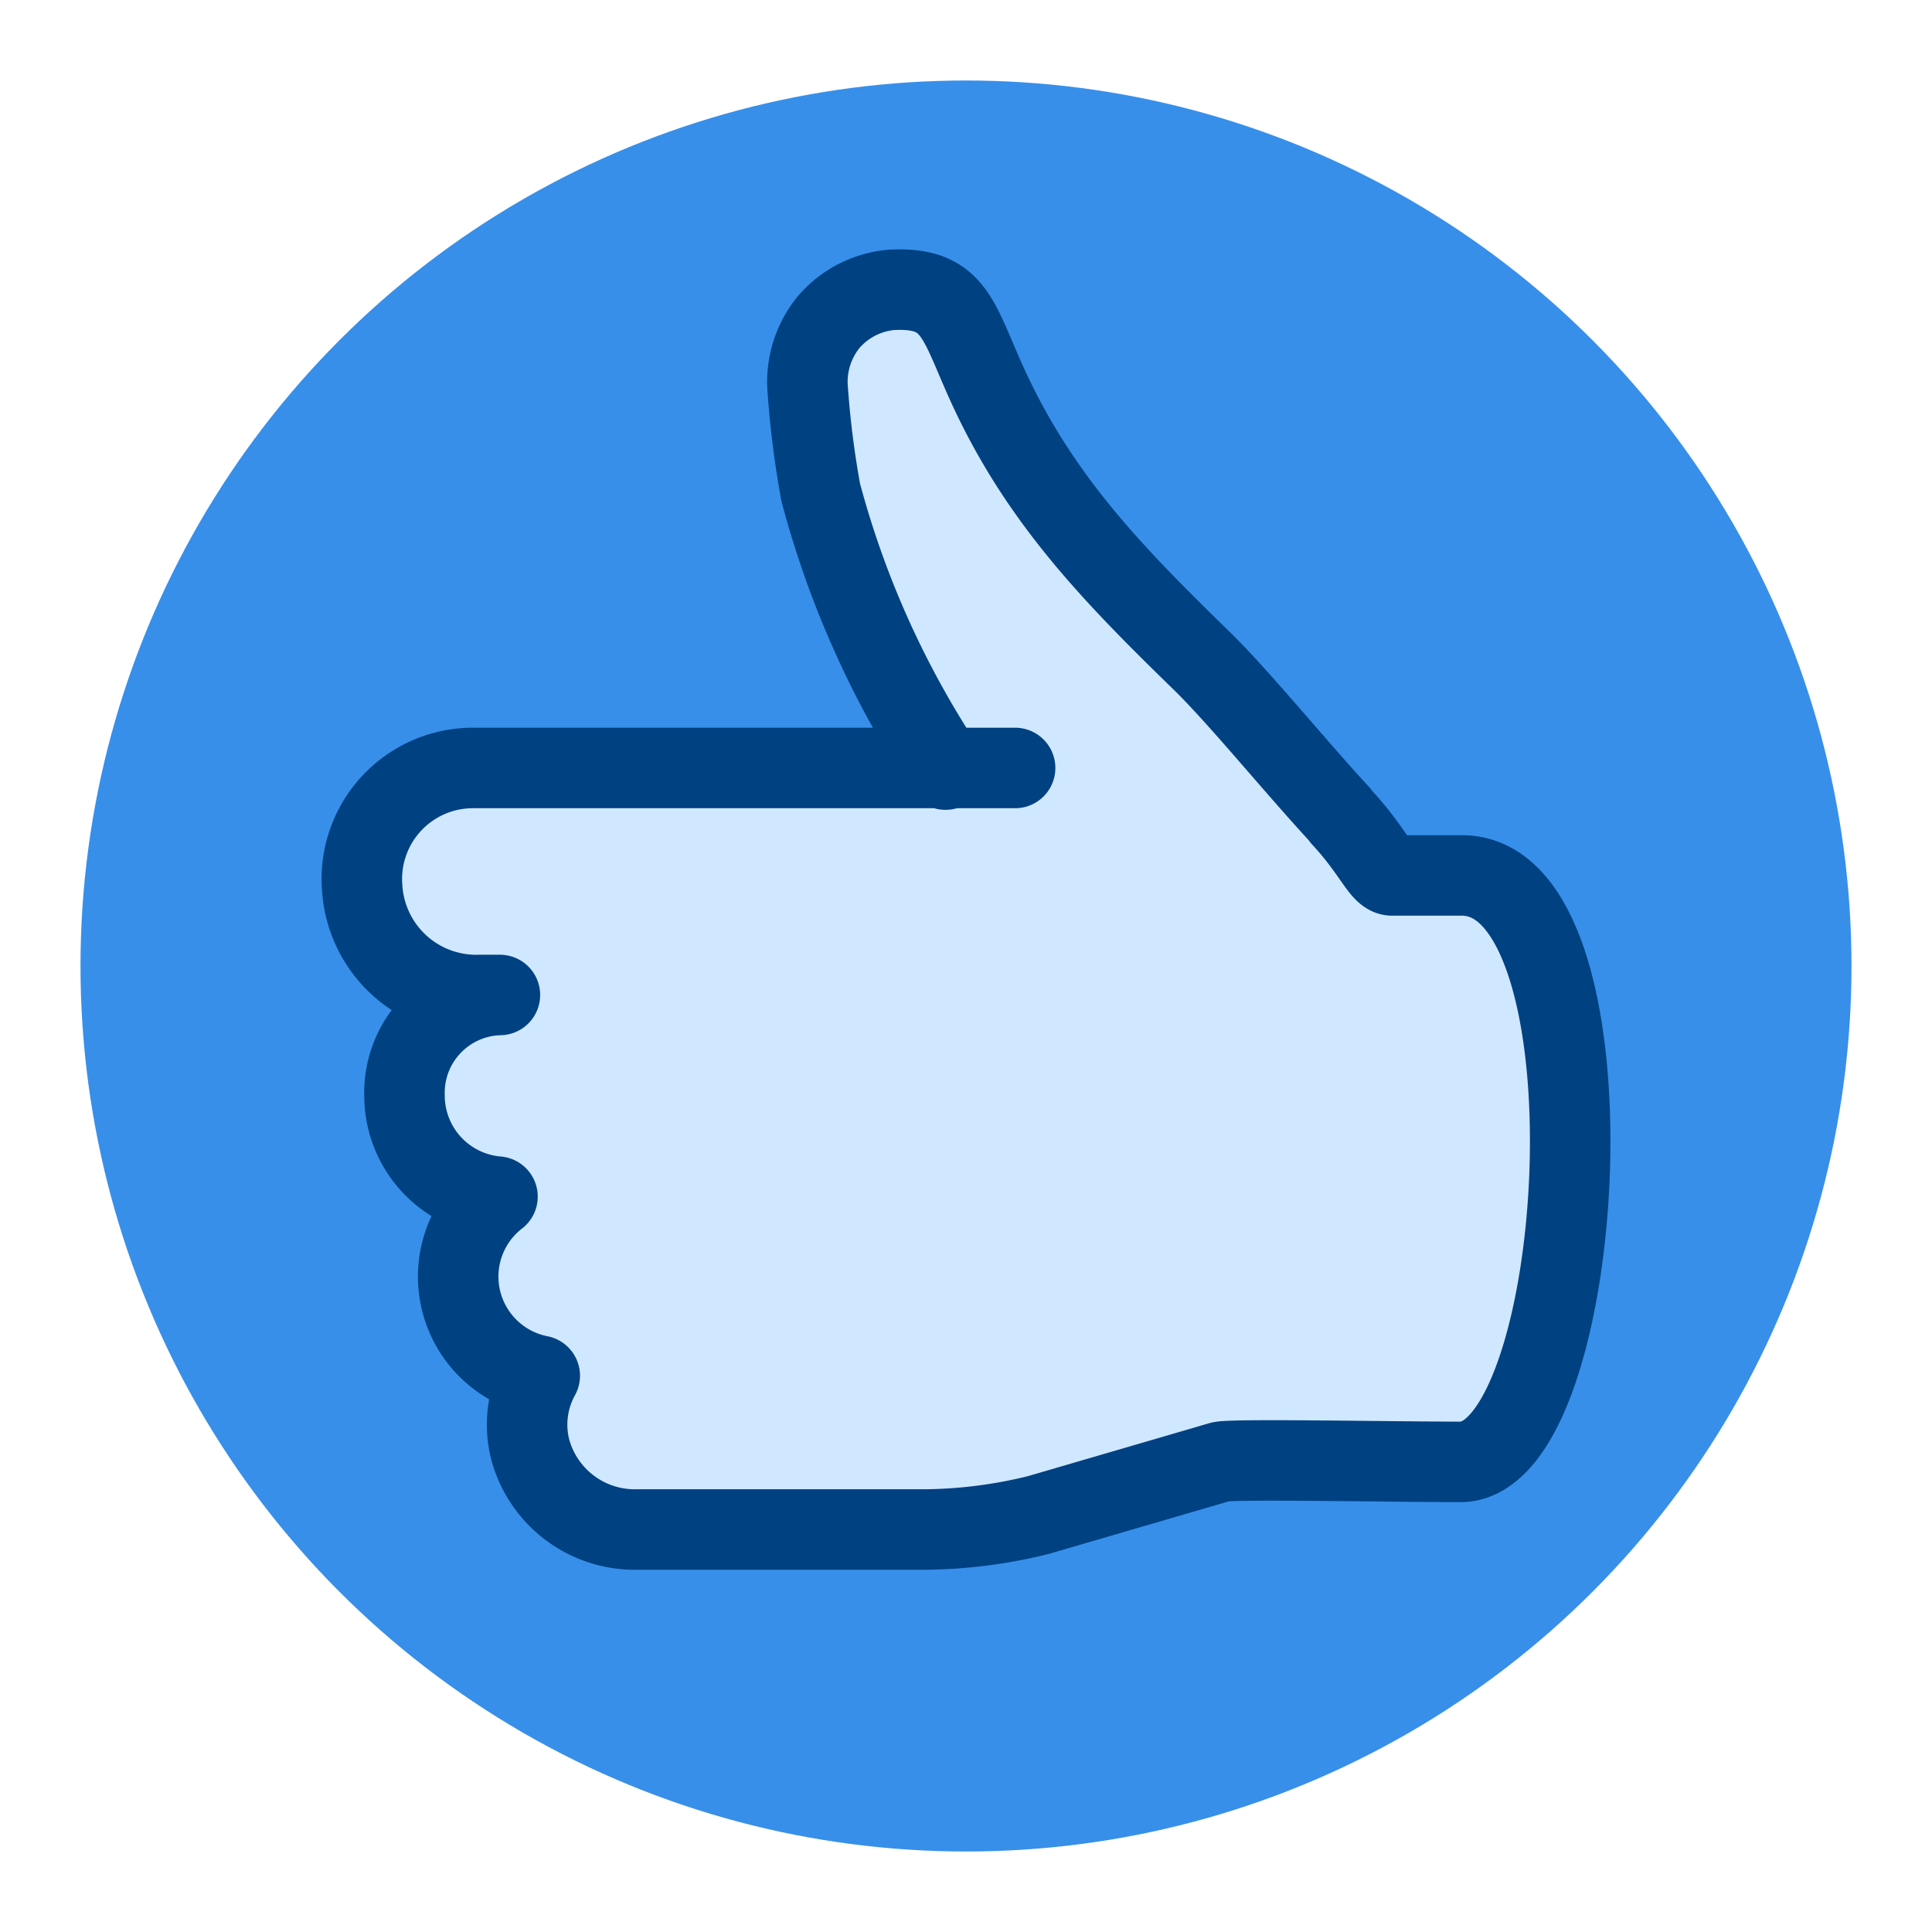
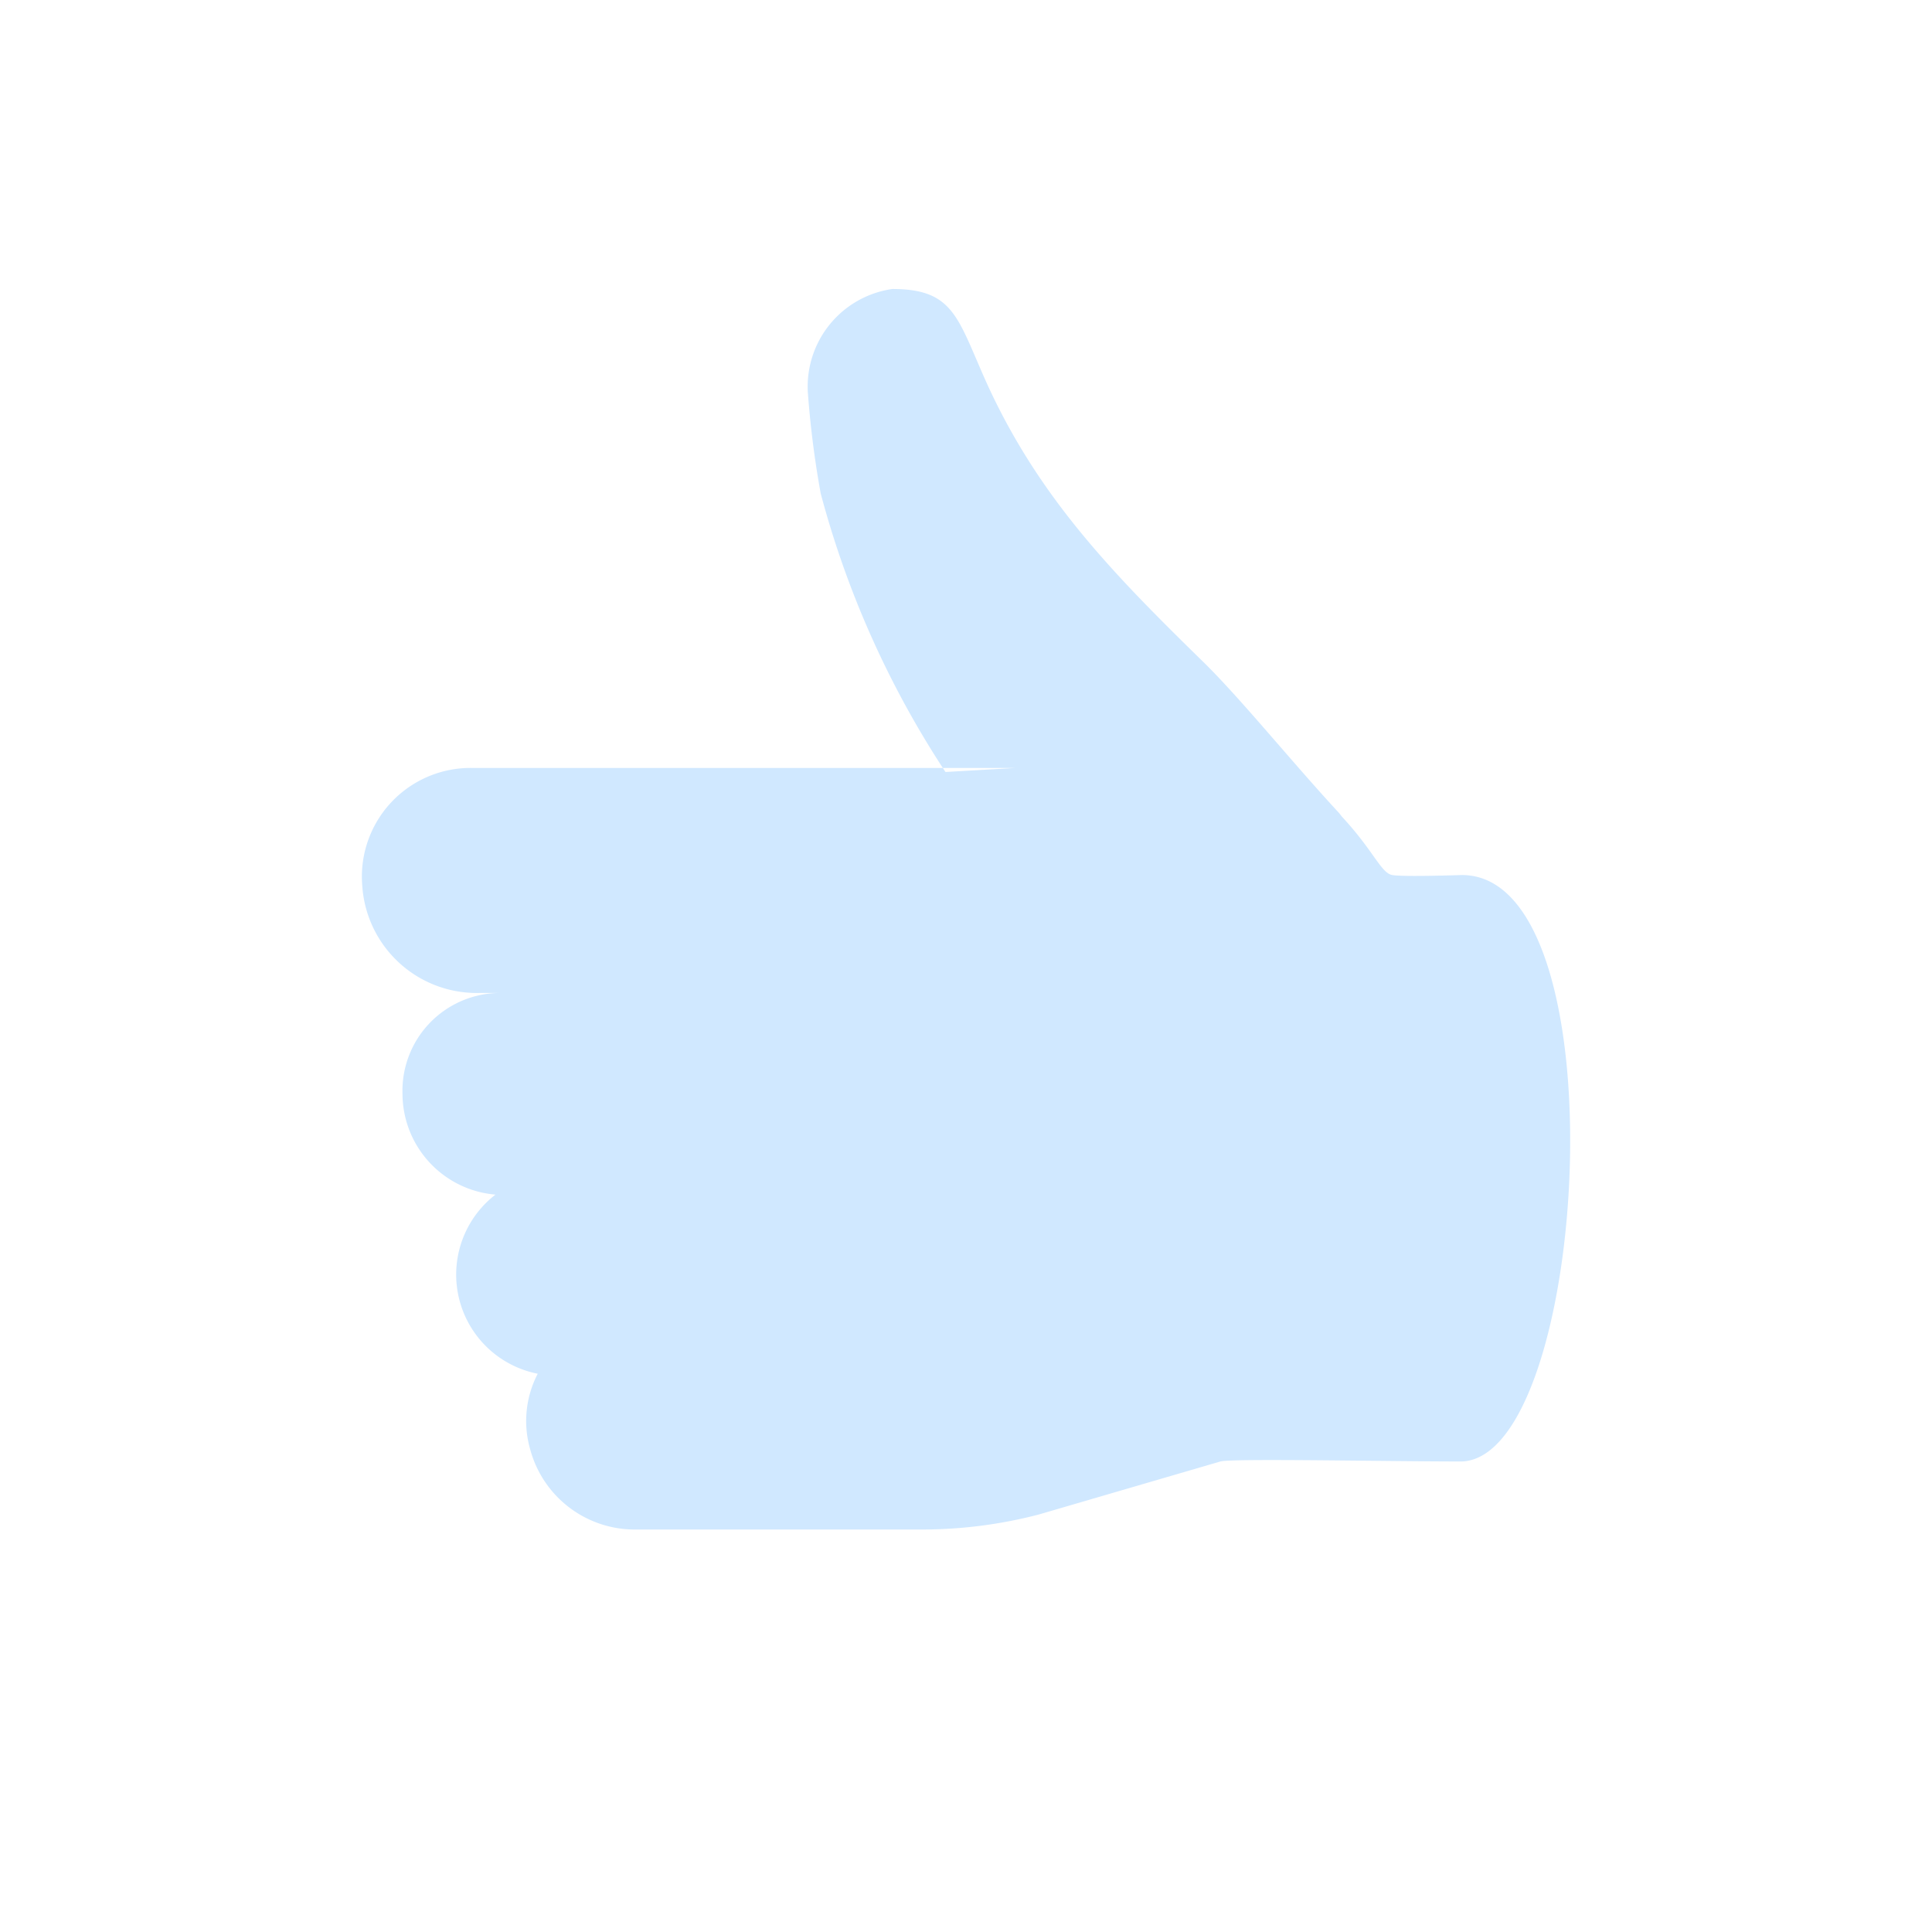
<svg xmlns="http://www.w3.org/2000/svg" width="48" height="48" viewBox="0 0 48 48" id="like-consumption-large" data-supported-dps="48x48">
  <g>
    <circle cx="24" cy="24" r="24" fill="none" />
-     <circle cx="24" cy="24" r="22" fill="#378fe9" />
    <path d="M25.22 19.08H11.76A2.7 2.7 0 009 22a2.85 2.85 0 002.91 2.67h.5A2.43 2.43 0 0010 27.18a2.52 2.52 0 002.31 2.5 2.51 2.51 0 001.05 4.45 2.54 2.54 0 00-.19 1.87 2.69 2.69 0 002.66 2H23a11.51 11.51 0 002.8-.37l4.52-1.32c.27-.08 4.19 0 6 0 3.15-.12 4-14.57 0-14.57 0 0-1.45.05-1.73 0s-.46-.6-1.25-1.45l-.07-.09c-1.15-1.24-2.45-2.85-3.37-3.75-2.24-2.19-4.08-4.07-5.38-6.92-.73-1.62-.81-2.35-2.35-2.35a2.45 2.45 0 00-2.1 2.56 23.77 23.77 0 00.32 2.52 23.64 23.64 0 003.1 6.92" fill="#d0e8ff" fill-rule="evenodd" />
-     <path d="M21.81 10.55a20.68 20.68 0 003.59 8.53M17.54 36.25h6.83a50 50 0 006-1.7h4.26" fill="none" />
-     <path d="M25.22 19.08H11.76a2.76 2.76 0 00-2.76 3 2.84 2.84 0 002.92 2.64h.5a2.43 2.43 0 00-2.37 2.51 2.52 2.52 0 002.31 2.5h0a2.51 2.51 0 001.05 4.45 2.51 2.51 0 00-.24 1.82 2.69 2.69 0 002.66 2H23a12.08 12.08 0 002.8-.36l4.52-1.32c.27-.08 4.19 0 6 0 3.15-.12 4-14.57 0-14.57h-1.73c-.28 0-.46-.59-1.25-1.44l-.07-.09c-1.15-1.25-2.45-2.85-3.37-3.76-2.24-2.18-4.08-4.06-5.38-6.92-.73-1.61-.81-2.41-2.35-2.34a2.32 2.32 0 00-1.58.8 2.35 2.35 0 00-.52 1.71 23.45 23.45 0 00.32 2.52 23.32 23.32 0 003.1 6.89" fill="none" stroke="#004182" stroke-linecap="round" stroke-linejoin="round" stroke-width="2" />
  </g>
</svg>